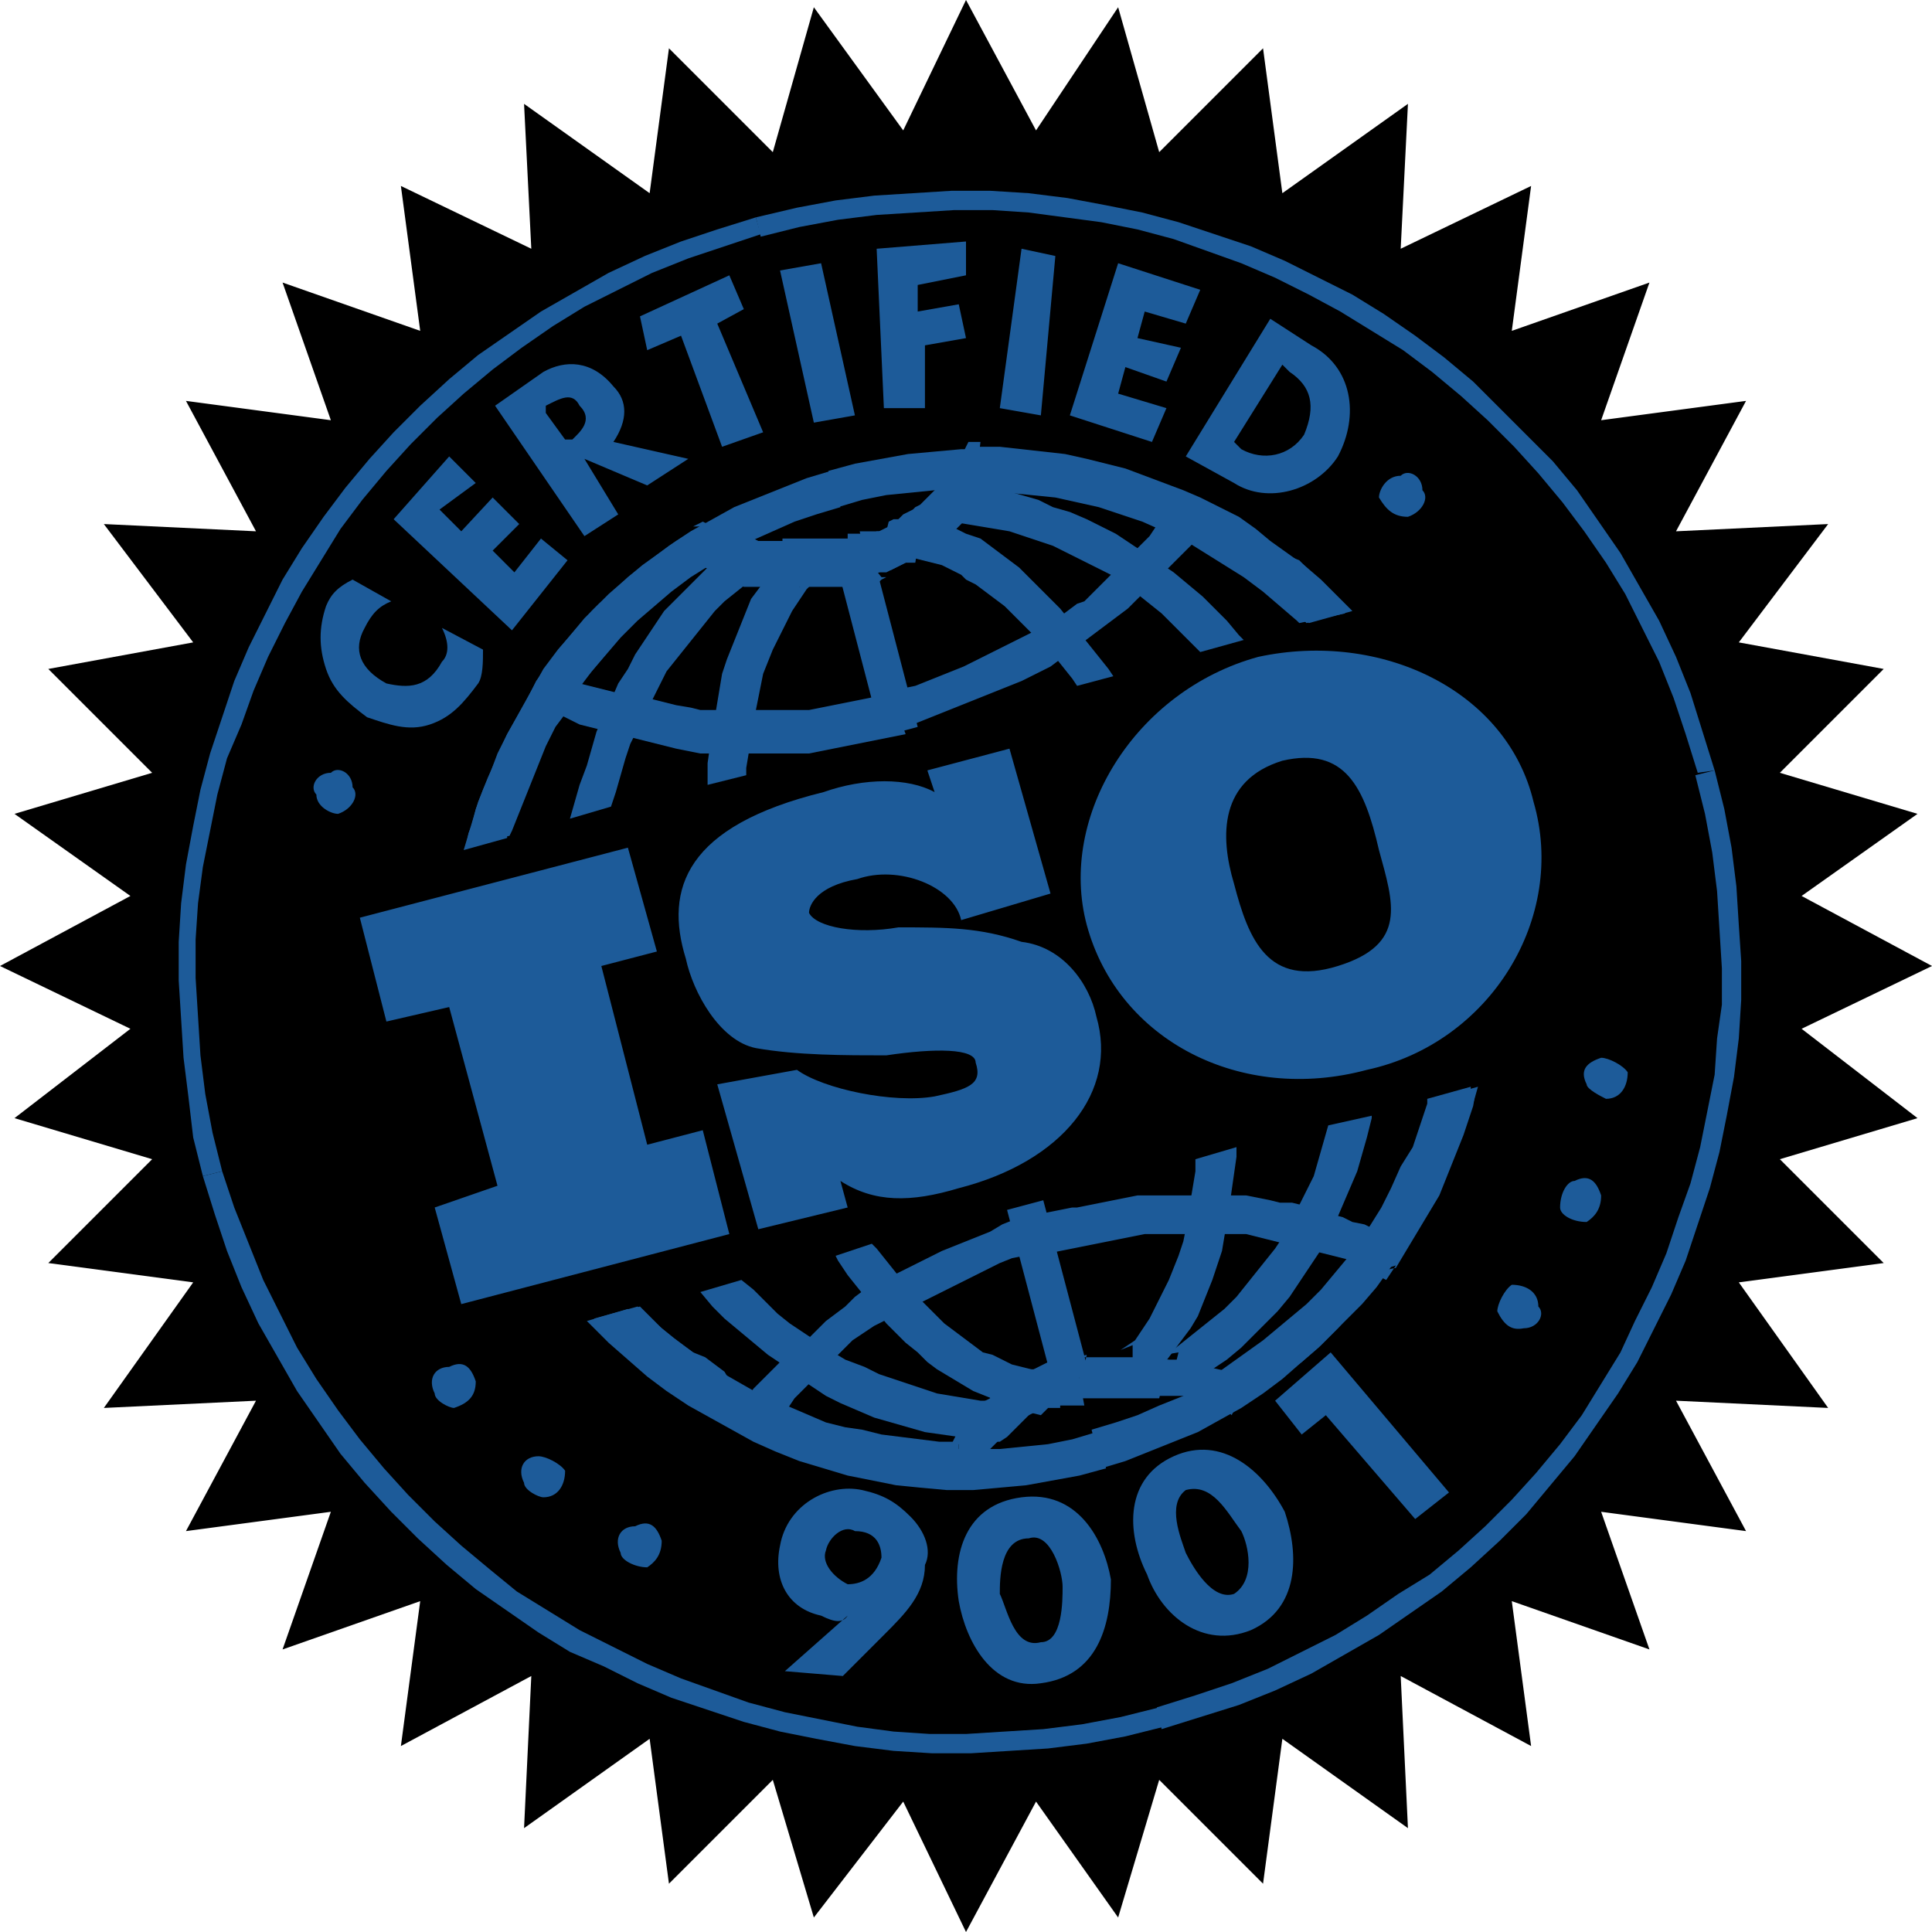
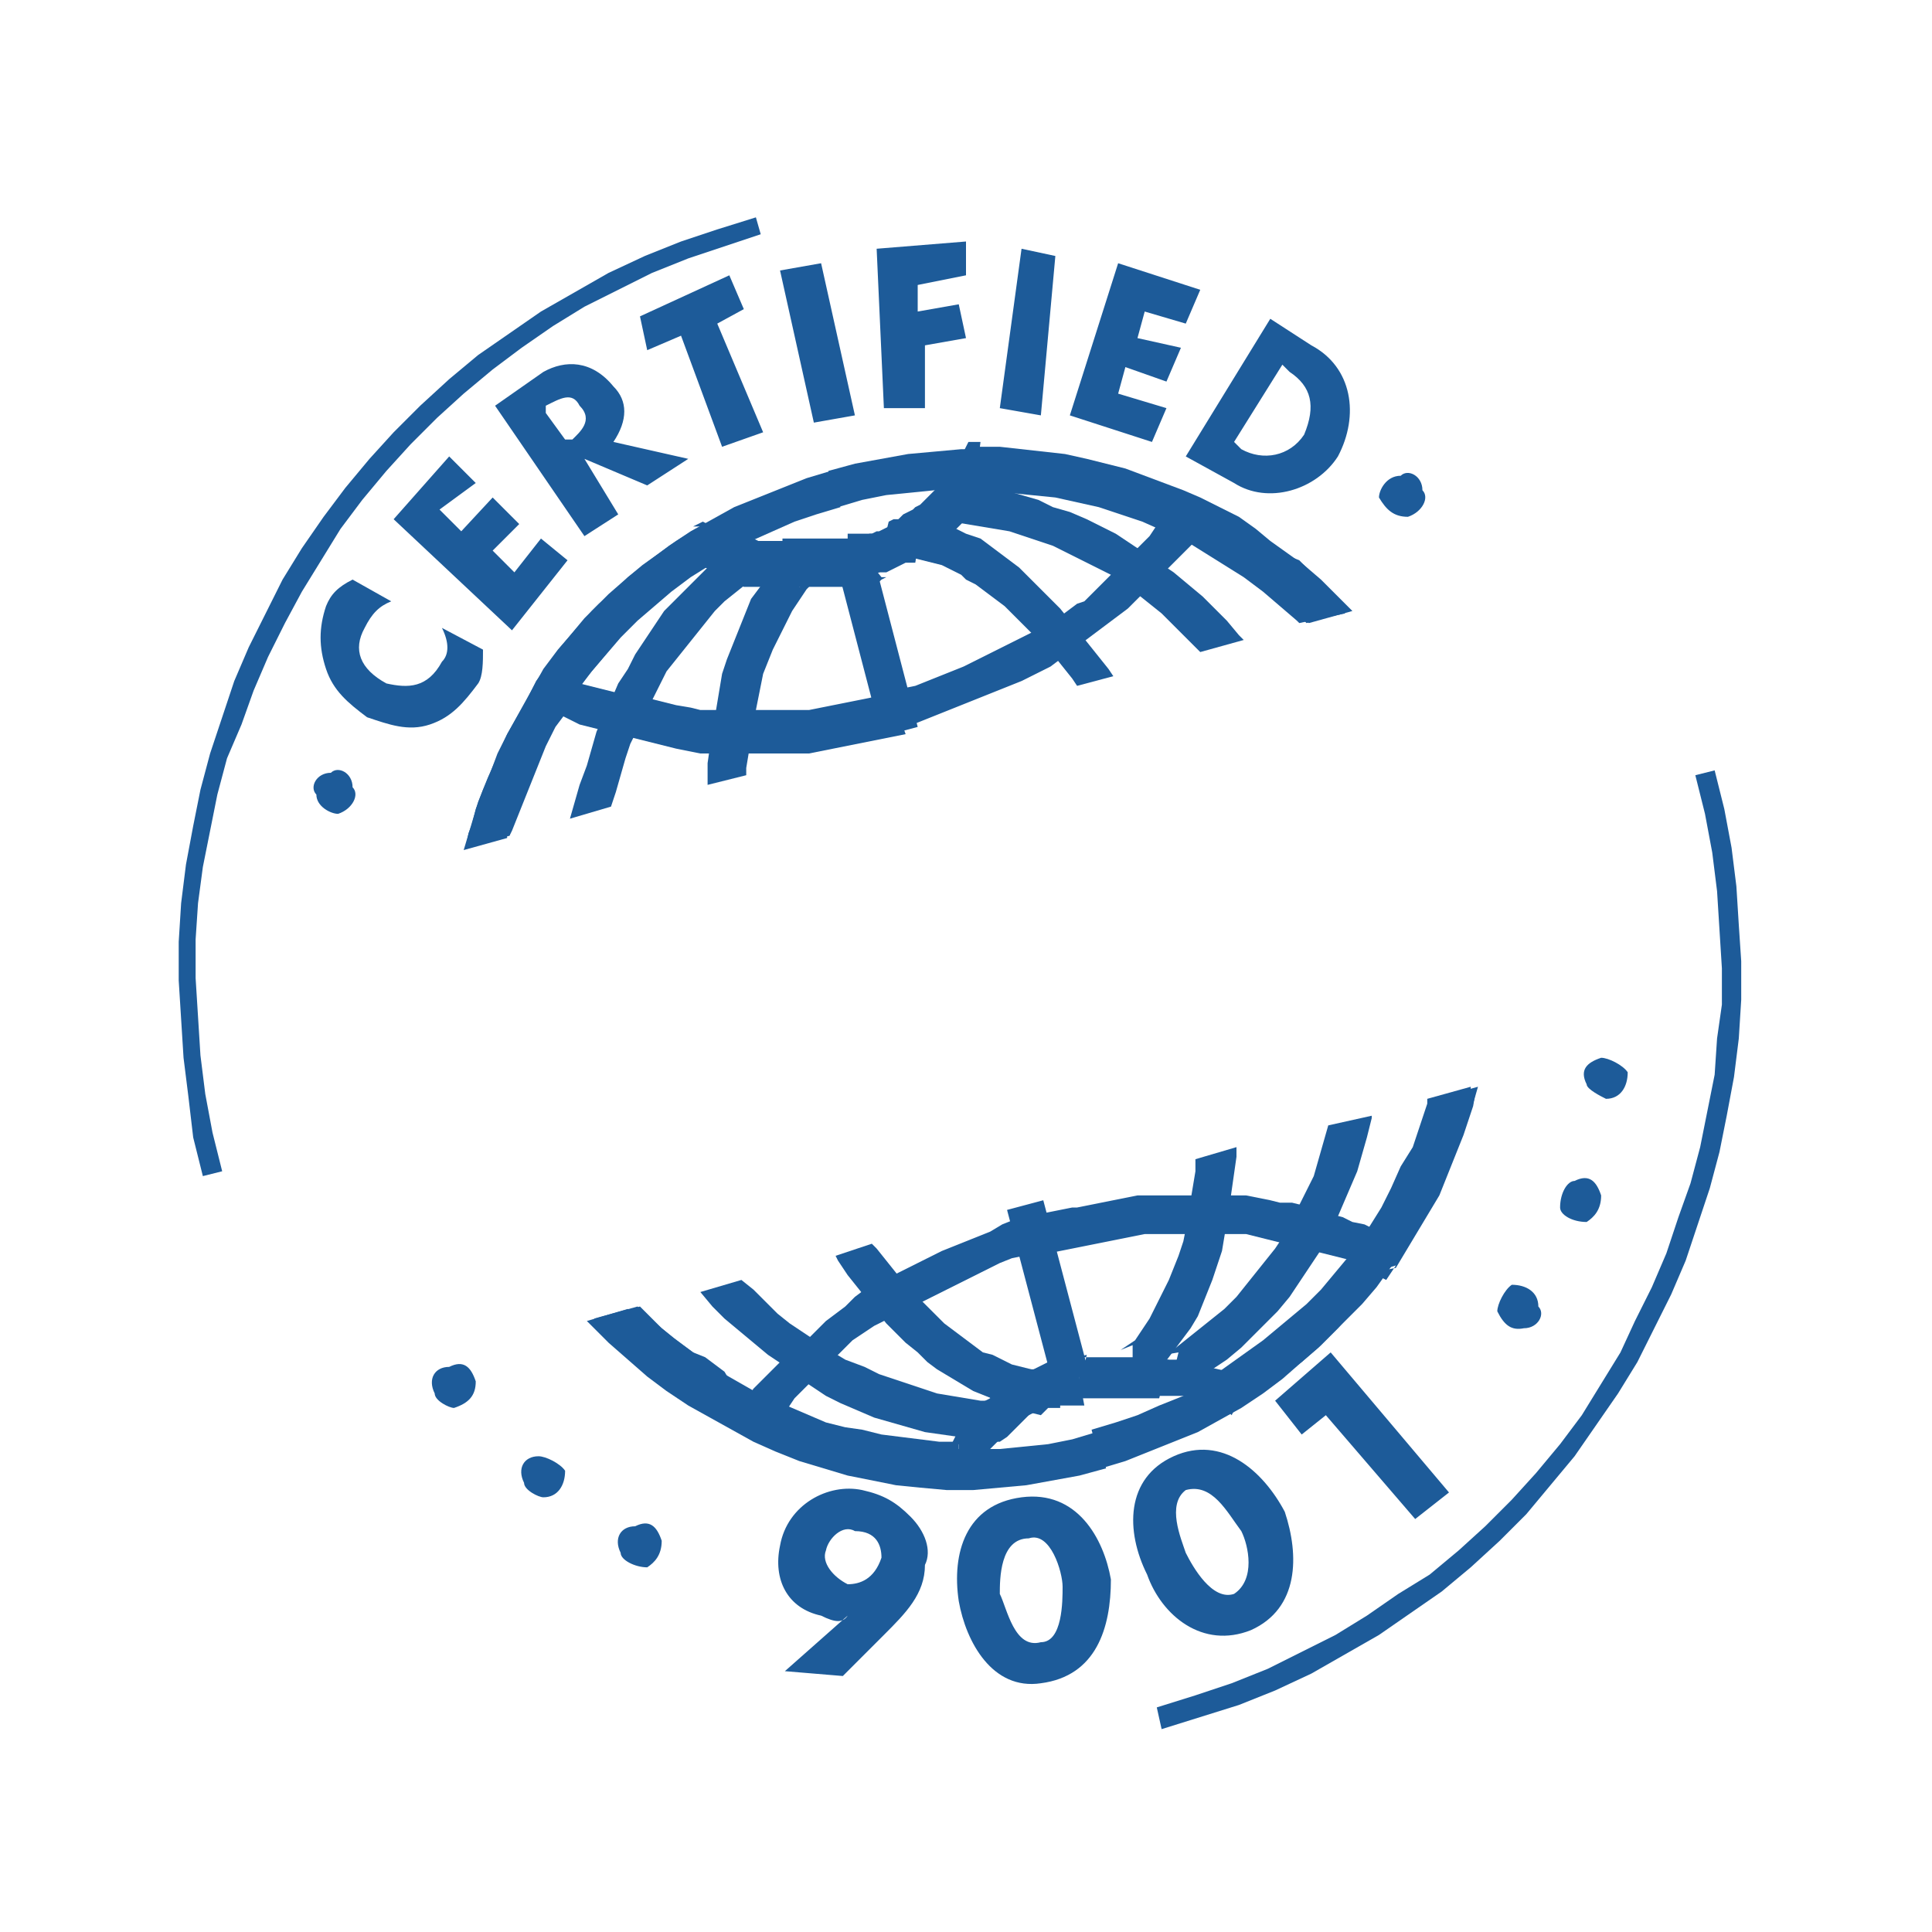
<svg xmlns="http://www.w3.org/2000/svg" xmlns:xlink="http://www.w3.org/1999/xlink" version="1.1" id="图层_1" x="0px" y="0px" width="80px" height="80px" viewBox="0 0 80 80" style="enable-background:new 0 0 80 80;" xml:space="preserve">
  <style type="text/css"> .st0{clip-path:url(#SVGID_00000180335126371341463000000012076096038216005002_);} .st1{clip-path:url(#SVGID_00000160155258328649698980000004722734715122648207_);} .st2{fill-rule:evenodd;clip-rule:evenodd;fill:#1D5B99;} </style>
  <g>
    <defs>
      <polyline id="SVGID_1_" points="0,0 0,80 80,80 80,0 0,0 " />
    </defs>
    <clipPath id="SVGID_00000042733671623674478730000016377950624318774203_">
      <use xlink:href="#SVGID_1_" style="overflow:visible;" />
    </clipPath>
  </g>
  <g>
    <defs>
      <polyline id="SVGID_00000008141356622759292900000005170809136818888074_" points="0,0 0,80 80,80 80,0 0,0 " />
    </defs>
    <defs>
-       <polygon id="SVGID_00000173162702478589842640000013703056177405978281_" points="75.7,58.3 69.4,58 72.3,63.4 66.3,62.6 68.3,68.3 62.6,66.3 63.4,72.3 58,69.4 58.3,75.7 53.1,72 52.3,78 48,73.7 46.3,79.4 42.9,74.6 40,80 37.4,74.6 33.7,79.4 32,73.7 27.7,78 26.9,72 21.7,75.7 22,69.4 16.6,72.3 17.4,66.3 11.7,68.3 13.7,62.6 7.7,63.4 10.6,58 4.3,58.3 8,53.1 2,52.3 6.3,48 0.6,46.3 5.4,42.6 0,40 5.4,37.1 0.6,33.7 6.3,32 2,27.7 8,26.6 4.3,21.7 10.6,22 7.7,16.6 13.7,17.4 11.7,11.7 17.4,13.7 16.6,7.7 22,10.3 21.7,4.3 26.9,8 27.7,2 32,6.3 33.7,0.3 37.4,5.4 40,0 42.9,5.4 46.3,0.3 48,6.3 52.3,2 53.1,8 58.3,4.3 58,10.3 63.4,7.7 62.6,13.7 68.3,11.7 66.3,17.4 72.3,16.6 69.4,22 75.7,21.7 72,26.6 78,27.7 73.7,32 79.4,33.7 74.6,37.1 80,40 74.6,42.6 79.4,46.3 73.7,48 78,52.3 72,53.1 " />
-     </defs>
+       </defs>
    <clipPath id="SVGID_00000101104832278411745740000009887719815964700560_">
      <use xlink:href="#SVGID_00000008141356622759292900000005170809136818888074_" style="overflow:visible;" />
    </clipPath>
    <clipPath id="SVGID_00000075846611983767352070000015010078816127181497_" style="clip-path:url(#SVGID_00000101104832278411745740000009887719815964700560_);">
      <use xlink:href="#SVGID_00000173162702478589842640000013703056177405978281_" style="overflow:visible;" />
    </clipPath>
    <g style="clip-path:url(#SVGID_00000075846611983767352070000015010078816127181497_);">
      <image style="overflow:visible;enable-background:new ;" width="21" height="21" transform="matrix(3.81 0 0 3.81 -3.019791e-05 -8.854952e-04)"> </image>
    </g>
  </g>
  <path class="st2" d="M31.3,9L31.3,9l-1.6,0.5L28.2,10l-1.5,0.6l-1.5,0.7l-1.4,0.8l-1.4,0.8l-1.3,0.9l-1.3,0.9l-1.2,1l-1.2,1.1 l-1.1,1.1L15.3,19l-1,1.2l-0.9,1.2l-0.9,1.3l-0.8,1.3L11,25.4l-0.7,1.4l-0.6,1.4l-0.5,1.5l-0.5,1.5l-0.4,1.5l-0.3,1.5l-0.3,1.6 l-0.2,1.6L7.4,39l0,1.6l0.1,1.6l0.1,1.6l0.2,1.6L8,47.1l0.4,1.6l0.8-0.2l-0.4-1.6l-0.3-1.6l-0.2-1.6l-0.1-1.6l-0.1-1.6l0-1.6 l0.1-1.5l0.2-1.5l0.3-1.5l0.3-1.5l0.4-1.5L10,30l0.5-1.4l0.6-1.4l0.7-1.4l0.7-1.3l0.8-1.3l0.8-1.3l0.9-1.2l1-1.2l1-1.1l1.1-1.1 l1.1-1l1.2-1l1.2-0.9l1.3-0.9l1.3-0.8l1.4-0.7l1.4-0.7l1.5-0.6l1.5-0.5l1.5-0.5h0L31.3,9L31.3,9z" />
-   <path class="st2" d="M71,31.9L71,31.9l-0.5-1.6L70,28.7l-0.6-1.5l-0.7-1.5l-0.8-1.4l-0.8-1.4l-0.9-1.3l-0.9-1.3l-1-1.2L63.2,18 l-1.1-1.1L61,15.8l-1.2-1l-1.2-0.9L57.3,13l-1.3-0.8l-1.4-0.7l-1.4-0.7l-1.4-0.6l-1.5-0.5l-1.5-0.5l-1.5-0.4l-1.5-0.3l-1.6-0.3 L42.6,8L41,7.9l-1.6,0L37.8,8l-1.6,0.1l-1.6,0.2l-1.6,0.3L31.3,9l0.2,0.8l1.6-0.4l1.6-0.3l1.6-0.2l1.6-0.1l1.6-0.1l1.6,0l1.5,0.1 L44.1,9l1.5,0.2l1.5,0.3l1.5,0.4l1.4,0.5l1.4,0.5l1.4,0.6l1.4,0.7l1.3,0.7l1.3,0.8l1.3,0.8l1.2,0.9l1.2,1l1.1,1l1.1,1.1l1,1.1l1,1.2 l0.9,1.2l0.9,1.3l0.8,1.3l0.7,1.4l0.7,1.4l0.6,1.5l0.5,1.5l0.5,1.6v0L71,31.9L71,31.9z" />
  <path class="st2" d="M48.1,71.6L48.1,71.6l1.6-0.5l1.6-0.5l1.5-0.6l1.5-0.7l1.4-0.8l1.4-0.8l1.3-0.9l1.3-0.9l1.2-1l1.2-1.1l1.1-1.1 l1-1.2l1-1.2l0.9-1.3l0.9-1.3l0.8-1.3l0.7-1.4l0.7-1.4l0.6-1.4l0.5-1.5l0.5-1.5l0.4-1.5l0.3-1.5l0.3-1.6l0.2-1.6l0.1-1.6l0-1.6 L72,38.3l-0.1-1.6l-0.2-1.6l-0.3-1.6L71,31.9l-0.8,0.2l0.4,1.6l0.3,1.6l0.2,1.6l0.1,1.6l0.1,1.6l0,1.5L71.1,43L71,44.5L70.7,46 l-0.3,1.5L70,49l-0.5,1.4L69,51.9l-0.6,1.4l-0.7,1.4L67.1,56l-0.8,1.3l-0.8,1.3l-0.9,1.2l-1,1.2l-1,1.1l-1.1,1.1l-1.1,1l-1.2,1 L57.9,66l-1.3,0.9l-1.3,0.8l-1.4,0.7l-1.4,0.7L51,69.7l-1.5,0.5l-1.6,0.5h0L48.1,71.6z" />
-   <path class="st2" d="M8.4,48.7L8.4,48.7l0.5,1.6l0.5,1.5l0.6,1.5l0.7,1.5l0.8,1.4l0.8,1.4l0.9,1.3l0.9,1.3l1,1.2l1.1,1.2l1.1,1.1 l1.2,1.1l1.2,1l1.3,0.9l1.3,0.9l1.3,0.8L25,69l1.4,0.7l1.4,0.6l1.5,0.5l1.5,0.5l1.5,0.4l1.5,0.3l1.6,0.3l1.6,0.2l1.6,0.1l1.6,0 l1.6-0.1l1.6-0.1l1.6-0.2l1.6-0.3l1.6-0.4l-0.2-0.8l-1.6,0.4l-1.6,0.3l-1.6,0.2l-1.6,0.1l-1.6,0.1l-1.5,0L37,71.7l-1.5-0.2L34,71.2 l-1.5-0.3L31,70.5L29.6,70l-1.4-0.5l-1.4-0.6l-1.4-0.7L24,67.5l-1.3-0.8l-1.3-0.8L20.3,65l-1.2-1L18,63l-1.1-1.1l-1-1.1l-1-1.2 l-0.9-1.2l-0.9-1.3l-0.8-1.3l-0.7-1.4L10.9,53l-0.6-1.5L9.7,50l-0.5-1.5v0L8.4,48.7L8.4,48.7z M29.7,44.9l1.7,6l3.7-0.9l-0.3-1.1 c1.4,0.9,2.9,0.9,4.9,0.3c4.3-1.1,6.6-4,5.7-7.1c-0.3-1.4-1.4-2.9-3.1-3.1c-1.7-0.6-3.1-0.6-5.1-0.6c-1.7,0.3-3.4,0-3.7-0.6 c0-0.3,0.3-1.1,2-1.4c1.7-0.6,4,0.3,4.3,1.7l3.7-1.1l-1.7-6l-3.4,0.9l0.3,0.9c-1.1-0.6-2.9-0.6-4.6,0c-5.7,1.4-6.6,4-5.7,6.9 c0.3,1.4,1.4,3.4,2.9,3.7c1.7,0.3,3.7,0.3,5.4,0.3c2-0.3,3.7-0.3,3.7,0.3c0.3,0.9-0.3,1.1-1.7,1.4c-1.7,0.3-4.6-0.3-5.7-1.1 L29.7,44.9L29.7,44.9z M55.4,40c-2.9,0.9-3.7-1.1-4.3-3.4c-0.6-2-0.6-4.3,2-5.1c2.6-0.6,3.4,1.1,4,3.7C57.7,37.4,58.3,39.1,55.4,40 L55.4,40z M56.6,44.3c5.1-1.1,8.3-6.3,6.9-11.1c-1.1-4.6-6.3-7.1-11.4-6c-5.1,1.4-8.3,6.6-7.1,11.1C46.3,43.1,51.4,45.7,56.6,44.3z M24.9,40l2.3-0.6L26,35.1L14.9,38l1.1,4.3l2.6-0.6l2,7.4L18,50l1.1,4l11.1-2.9l-1.1-4.3l-2.3,0.6L24.9,40L24.9,40z" />
  <path class="st2" d="M25.7,64.3c-0.3-0.6,0-1.1,0.6-1.1c0.6-0.3,0.9,0,1.1,0.6c0,0.6-0.3,0.9-0.6,1.1C26.3,64.9,25.7,64.6,25.7,64.3 L25.7,64.3z M62,54.3c0-0.3,0.3-0.9,0.6-1.1c0.6,0,1.1,0.3,1.1,0.9c0.3,0.3,0,0.9-0.6,0.9C62.6,55.1,62.3,54.9,62,54.3z M13.1,32.9 c-0.3-0.3,0-0.9,0.6-0.9c0.3-0.3,0.9,0,0.9,0.6c0.3,0.3,0,0.9-0.6,1.1C13.7,33.7,13.1,33.4,13.1,32.9z M57.1,20.6 c0-0.3,0.3-0.9,0.9-0.9c0.3-0.3,0.9,0,0.9,0.6c0.3,0.3,0,0.9-0.6,1.1C57.7,21.4,57.4,21.1,57.1,20.6z M21.7,61.4 c-0.3-0.6,0-1.1,0.6-1.1c0.3,0,0.9,0.3,1.1,0.6c0,0.6-0.3,1.1-0.9,1.1C22.3,62,21.7,61.7,21.7,61.4L21.7,61.4z M64.6,50 c0-0.6,0.3-1.1,0.6-1.1c0.6-0.3,0.9,0,1.1,0.6c0,0.6-0.3,0.9-0.6,1.1C65.1,50.6,64.6,50.3,64.6,50z M18,57.7c-0.3-0.6,0-1.1,0.6-1.1 c0.6-0.3,0.9,0,1.1,0.6c0,0.6-0.3,0.9-0.9,1.1C18.6,58.3,18,58,18,57.7L18,57.7z M65.7,44.9c-0.3-0.6,0-0.9,0.6-1.1 c0.3,0,0.9,0.3,1.1,0.6c0,0.6-0.3,1.1-0.9,1.1C66.3,45.4,65.7,45.1,65.7,44.9L65.7,44.9z M14.6,24c-0.6,0.3-0.9,0.6-1.1,1.1 c-0.3,0.9-0.3,1.7,0,2.6c0.3,0.9,0.9,1.4,1.7,2c0.9,0.3,1.7,0.6,2.6,0.3c0.9-0.3,1.4-0.9,2-1.7C20,28,20,27.4,20,26.9L18.3,26 c0.3,0.6,0.3,1.1,0,1.4c-0.6,1.1-1.4,1.1-2.3,0.9c-1.1-0.6-1.4-1.4-0.9-2.3c0.3-0.6,0.6-0.9,1.1-1.1L14.6,24L14.6,24z M19.7,20 l-1.1-1.1l-2.3,2.6l4.9,4.6l2.3-2.9l-1.1-0.9l-1.1,1.4l-0.9-0.9l1.1-1.1l-1.1-1.1L19.1,22l-0.9-0.9L19.7,20L19.7,20z M25.4,18.3 c0.6-0.9,0.6-1.7,0-2.3c-0.9-1.1-2-1.1-2.9-0.6l-2,1.4l3.7,5.4l1.4-0.9l-1.4-2.3l2.6,1.1l1.7-1.1L25.4,18.3L25.4,18.3z M22.6,17.1 v-0.3c0.6-0.3,1.1-0.6,1.4,0c0.6,0.6,0,1.1-0.3,1.4h-0.3L22.6,17.1z M29.7,13.4l1.1-0.6l-0.6-1.4l-3.7,1.7l0.3,1.4l1.4-0.6l1.7,4.6 l1.7-0.6L29.7,13.4L29.7,13.4z M34,10.9l-1.7,0.3l1.4,6.3l1.7-0.3L34,10.9L34,10.9z M40,11.4V10l-3.7,0.3l0.3,6.6h1.7v-2.6L40,14 l-0.3-1.4L38,12.9v-1.1L40,11.4L40,11.4z M43.7,10.6l-1.4-0.3l-0.9,6.6l1.7,0.3L43.7,10.6z M49.1,13.4l0.6-1.4l-3.4-1.1l-2,6.3 l3.4,1.1l0.6-1.4l-2-0.6l0.3-1.1l1.7,0.6l0.6-1.4L47.1,14l0.3-1.1L49.1,13.4L49.1,13.4z M49.1,18.9l2,1.1c1.4,0.9,3.4,0.3,4.3-1.1 c0.9-1.7,0.6-3.7-1.1-4.6l-1.7-1.1L49.1,18.9z M53.1,15.1l0.3,0.3c0.9,0.6,1.1,1.4,0.6,2.6c-0.6,0.9-1.7,1.1-2.6,0.6l-0.3-0.3 L53.1,15.1L53.1,15.1z M34.9,69.4l1.7-1.7c0.9-0.9,1.7-1.7,1.7-2.9c0.3-0.6,0-1.4-0.6-2c-0.6-0.6-1.1-0.9-2-1.1 c-1.4-0.3-3.1,0.6-3.4,2.3c-0.3,1.4,0.3,2.6,1.7,2.9c0.6,0.3,0.9,0.3,1.1,0l-2.6,2.3L34.9,69.4L34.9,69.4z M35.4,63.4 c0.9,0,1.1,0.6,1.1,1.1c-0.3,0.9-0.9,1.1-1.4,1.1c-0.6-0.3-1.1-0.9-0.9-1.4C34.3,63.7,34.9,63.1,35.4,63.4L35.4,63.4z M42.3,62 c-2.3,0.3-2.9,2.3-2.6,4.3c0.3,1.7,1.4,3.7,3.4,3.4c2.3-0.3,2.9-2.3,2.9-4.3C45.7,63.7,44.6,61.7,42.3,62L42.3,62z M42.6,63.7 c0.9-0.3,1.4,1.4,1.4,2s0,2.3-0.9,2.3c-1.1,0.3-1.4-1.4-1.7-2C41.4,65.4,41.4,63.7,42.6,63.7z M48.6,60.3c-2,0.9-2,3.1-1.1,4.9 c0.6,1.7,2.3,3.1,4.3,2.3c2-0.9,2-3.1,1.4-4.9C52.3,60.9,50.6,59.4,48.6,60.3L48.6,60.3z M49.1,61.7c1.1-0.3,1.7,0.9,2.3,1.7 c0.3,0.6,0.6,2-0.3,2.6c-0.9,0.3-1.7-1.1-2-1.7C48.9,63.7,48.3,62.3,49.1,61.7z M54.9,58.6l3.7,4.3l1.4-1.1L55.1,56l-2.3,2l1.1,1.4 L54.9,58.6L54.9,58.6z M29.5,21.8l-0.7,0.1L28,22.4l-0.7,0.5l-0.7,0.5L26,23.9l-0.6,0.6L24.8,25l-0.6,0.6l-0.5,0.6l-0.5,0.6 l-0.5,0.7l-0.5,0.7L21.8,29l-0.4,0.7L21,30.4l-0.4,0.8L20.3,32L20,32.7l-0.3,0.8l-0.2,0.8l-0.2,0.8l1.8-0.5l0.2-0.7l0.2-0.7l0.3-0.7 l0.3-0.7l0.3-0.7l0.4-0.7l0.4-0.7l0.4-0.7l0.4-0.6l0.5-0.6l0.5-0.6l0.5-0.6l0.5-0.6l0.5-0.5l0.6-0.5l0.6-0.5l0.6-0.5l0.6-0.4 l0.7-0.4l-0.7,0.1L29.5,21.8l-0.4-0.2l-0.4,0.2L29.5,21.8L29.5,21.8z" />
  <path class="st2" d="M35.2,22.4l-0.2,0l-0.2,0l-0.2,0l-0.2,0l-0.2,0l-0.2,0l-0.2,0l-0.2,0l-0.2,0l-0.2,0l-0.2,0l-0.2,0l-0.2,0 l-0.2,0l-0.2,0l-0.2,0l-0.2,0l-0.2,0l-0.2,0l-0.2,0l-0.2,0l-0.2,0l-0.2,0l-0.2,0l-0.2,0l-0.2-0.1l-0.2-0.1l-0.2-0.1L30,22L29.8,22 l-0.2-0.1l-0.2-0.1l-0.6,1.5l0.2,0.1l0.2,0.1l0.2,0.1l0.2,0.1l0.2,0.1l0.2,0.1l0.2,0.1l0.2,0.1l0.2,0.1l0.2,0.1l0.2,0l0.2,0l0.2,0 l0.2,0l0.2,0l0.2,0l0.2,0l0.2,0l0.2,0l0.2,0l0.2,0l0.2,0l0.2,0l0.2,0l0.2,0l0.2,0l0.2,0l0.2,0l0.2,0l0.2,0l0.2,0l0.2-0.1L35.2,22.4 L35.2,22.4z" />
  <path class="st2" d="M40.6,18.3l-0.7,0.4l-0.1,0.2l-0.1,0.2l-0.1,0.2l-0.1,0.2l-0.1,0.2l-0.1,0.2l-0.1,0.1L39,20l-0.1,0.1l-0.1,0.1 l-0.1,0.1l-0.1,0.1l-0.1,0.1l-0.1,0.1l-0.1,0.1l-0.1,0.1l-0.1,0.1l-0.2,0.1l-0.1,0.1l-0.2,0.1l-0.2,0.1L37,21.7l-0.2,0.1l-0.2,0.1 l-0.2,0.1L36.3,22l-0.2,0.1L36,22.1l-0.2,0.1l-0.2,0.1l-0.2,0.1l-0.2,0.1l0.4,1.6l0.2-0.1l0.2-0.1l0.2-0.1l0.2-0.1l0.2-0.1l0.2-0.1 l0.2-0.1l0.2-0.1l0.2-0.1l0.2-0.1l0.2-0.1l0.2-0.1l0.2-0.1l0.2-0.1l0.2-0.1l0.2-0.1l0.2-0.1l0.2-0.1l0.2-0.2l0.2-0.2l0.2-0.2 l0.2-0.2l0.2-0.2l0.1-0.2l0.1-0.2l0.1-0.2l0.1-0.2l0.1-0.2l0.1-0.2l0.1-0.2l0.1-0.2l0.1-0.2l-0.7,0.4L40.6,18.3l-0.5,0l-0.2,0.4 L40.6,18.3L40.6,18.3z" />
  <path class="st2" d="M56,25.3L56,25.3l-0.7-0.7L54.7,24L54,23.4l-0.7-0.5l-0.7-0.5L52,21.9l-0.7-0.5L50.5,21l-0.8-0.4L49,20.3 l-0.8-0.3l-0.8-0.3l-0.8-0.3l-0.8-0.2l-0.8-0.2l-0.9-0.2l-0.9-0.1l-0.9-0.1l-0.9-0.1l-0.9,0l0,1.6l0.8,0l0.8,0.1l0.8,0.1l0.8,0.1 l0.8,0.2l0.8,0.2l0.8,0.2l0.8,0.3l0.7,0.3l0.7,0.3l0.7,0.3l0.7,0.4l0.7,0.4l0.7,0.4l0.7,0.4l0.6,0.5l0.6,0.5l0.6,0.5l0.6,0.5l0,0 L56,25.3L56,25.3z M50.2,58.4l0.8,0l0.8-0.5l0.7-0.5l0.7-0.5l0.7-0.5l0.7-0.6l0.6-0.6l0.6-0.6l0.6-0.6l0.6-0.7l0.5-0.7l0.5-0.7 l0.5-0.7l0.4-0.7l0.4-0.8l0.4-0.8l0.4-0.8l0.3-0.8l0.3-0.8l0.3-0.8l0.2-0.7l-1.8,0.5l-0.2,0.6l-0.3,0.8l-0.3,0.7l-0.3,0.7L57.9,49 l-0.4,0.7l-0.4,0.7L56.7,51l-0.5,0.6l-0.5,0.6l-0.5,0.6l-0.5,0.6l-0.6,0.6l-0.6,0.5l-0.6,0.5l-0.6,0.5l-0.7,0.5l-0.7,0.5L50.2,57 l0.8,0L50.2,58.4l0.4,0.2l0.4-0.2L50.2,58.4L50.2,58.4z" />
  <path class="st2" d="M44.8,57.9L44.8,57.9l0.2-0.1l0.2,0l0.2,0l0.2,0l0.2,0l0.2,0l0.2,0l0.2,0l0.2,0l0.2,0l0.2,0l0.2,0l0.2,0l0.2,0 l0.2,0l0.2,0l0.2,0l0.2,0l0.2,0l0.2,0l0.2,0l0.2,0l0.2,0l0.2,0l0.2,0.1l0.2,0.1l0.2,0.1l0.2,0.1l0.2,0.1l0.1,0.1l0.2,0.1l0.1,0.1 l0.7-1.4l-0.2-0.1l-0.2-0.1l-0.2-0.1l-0.2-0.1L50,56.6l-0.2-0.1l-0.2-0.1l-0.2-0.1l-0.2-0.1L49,56.3l-0.2,0l-0.2,0l-0.2,0l-0.2,0 l-0.2,0l-0.2,0l-0.2,0l-0.2,0l-0.2,0l-0.2,0l-0.2,0l-0.2,0l-0.2,0l-0.2,0l-0.2,0l-0.2,0l-0.2,0l-0.2,0l-0.2,0l-0.2,0l-0.2,0.1 l-0.2,0.1l0,0L44.8,57.9L44.8,57.9z" />
  <path class="st2" d="M39.7,61.4l0.7-0.4l0.1-0.1l0.1-0.1l0.1-0.1l0.1-0.1l0.1-0.1l0.1-0.1L41,60l0.1-0.1l0.1-0.1l0.1-0.1l0.1-0.1 l0.1-0.1l0.1-0.1l0.1-0.1l0.1-0.1l0.1-0.1l0.1-0.1l0.1-0.1l0.1-0.1l0.2-0.1l0.2-0.1l0.2-0.1l0.2-0.1l0.2-0.1l0.2-0.1l0.2-0.1 l0.2-0.1l0.2-0.1l0.2-0.1l0.2-0.1l0.2-0.1l0.2-0.1l-0.4-1.6l-0.2,0.1l-0.2,0.1l-0.2,0.1l-0.2,0.1l-0.2,0.1l-0.2,0.1l-0.2,0.1 l-0.2,0.1L42.4,57l-0.2,0.1l-0.2,0.1l-0.2,0.1l-0.2,0.1l-0.2,0.1l-0.2,0.1l-0.2,0.1L41,57.9L40.8,58l-0.2,0.1l-0.2,0.1l-0.2,0.1 l-0.1,0.1l-0.1,0.1l-0.1,0.2L39.8,59l-0.1,0.2l-0.1,0.2l-0.1,0.2l-0.1,0.2l-0.1,0.2L39.1,60L39,60.2l0.7-0.4L39.7,61.4l0.5,0 l0.2-0.5L39.7,61.4L39.7,61.4z" />
  <path class="st2" d="M24.6,54.6l0.5,0.5l0.6,0.6l0.6,0.6l0.7,0.5l0.7,0.5l0.7,0.5l0.7,0.5l0.7,0.4l0.8,0.4l0.8,0.4l0.8,0.3l0.8,0.3 l0.8,0.3l0.8,0.2l0.8,0.2l0.8,0.2l0.8,0.1l0.9,0.1l0.9,0.1l0.9,0l0-1.6l-0.8,0l-0.8-0.1l-0.8-0.1l-0.8-0.1l-0.8-0.2L35,59.1 l-0.8-0.2l-0.7-0.3l-0.7-0.3L32.1,58l-0.7-0.3l-0.7-0.4L30,56.9l-0.7-0.4L28.7,56L28,55.5L27.4,55l-0.6-0.5l-0.4-0.4L24.6,54.6 L24.6,54.6z M23.5,27.8l-1,0.3l-0.3,0.5L21.9,29l-0.3,0.5L21.3,30l-0.3,0.5l-0.2,0.5l-0.2,0.5l-0.2,0.5l-0.2,0.5L20,33l-0.2,0.5 L19.6,34l-0.2,0.5l-0.1,0.5l0,0.1l1.8-0.5l0.1-0.2l0.2-0.5l0.2-0.5l0.2-0.5l0.2-0.5l0.2-0.5l0.2-0.5l0.2-0.5l0.2-0.4l0.2-0.4 l0.3-0.4l0.3-0.4l0.3-0.4l-1,0.3L23.5,27.8l-0.6-0.3l-0.4,0.6L23.5,27.8L23.5,27.8z" />
  <path class="st2" d="M36.9,28.7L36.9,28.7l-0.5,0.1L36,28.9L35.5,29l-0.5,0.1l-0.5,0.1l-0.5,0.1l-0.5,0.1l-0.5,0l-0.5,0l-0.5,0 l-0.5,0l-0.4,0H31l-0.4,0l-0.4,0l-0.4,0l-0.4,0l-0.4,0l-0.4-0.1L28,29.2l-0.4-0.1L27.2,29l-0.4-0.1l-0.4-0.1L26,28.8l-0.4-0.1 l-0.4-0.1l-0.4-0.1l-0.4-0.1l-0.4-0.1L23.8,28l-0.3-0.1l-0.7,1.5l0.4,0.2l0.4,0.2l0.4,0.2l0.4,0.1l0.4,0.1l0.4,0.1l0.4,0.1l0.4,0.1 l0.4,0.1l0.4,0.1l0.4,0.1l0.4,0.1l0.4,0.1l0.5,0.1l0.5,0.1l0.5,0l0.5,0l0.5,0l0.5,0h0.5l0.5,0l0.5,0l0.5,0l0.5,0l0.5-0.1l0.5-0.1 l0.5-0.1l0.5-0.1l0.5-0.1l0.5-0.1l0.5-0.1l0.5-0.1l0,0L36.9,28.7L36.9,28.7z" />
  <path class="st2" d="M49.5,20.7l-1,0.3l-0.2,0.3L48,21.6l-0.2,0.3l-0.2,0.3l-0.3,0.3l-0.3,0.3l-0.3,0.3l-0.3,0.3l-0.3,0.3l-0.3,0.3 l-0.3,0.3l-0.3,0.3l-0.3,0.3L44.6,25l-0.4,0.3l-0.4,0.3l-0.4,0.2L43.1,26l-0.4,0.2l-0.4,0.2l-0.4,0.2l-0.4,0.2l-0.4,0.2l-0.4,0.2 l-0.4,0.2l-0.4,0.2l-0.5,0.2l-0.5,0.2l-0.5,0.2l-0.5,0.2l-0.5,0.1l-0.5,0.1l0.4,1.5l0.5-0.1l0.5-0.2l0.5-0.2l0.5-0.2l0.5-0.2 l0.5-0.2l0.5-0.2l0.5-0.2l0.5-0.2l0.5-0.2l0.4-0.2l0.4-0.2l0.4-0.2l0.4-0.3l0.4-0.3l0.4-0.3l0.4-0.3l0.4-0.3l0.4-0.3l0.4-0.3 l0.4-0.3l0.3-0.3l0.3-0.3l0.3-0.3l0.3-0.3l0.3-0.3l0.3-0.3l0.3-0.3l0.3-0.3l0.3-0.3l0.2-0.3l0.2-0.3l-1,0.3L49.5,20.7l-0.6-0.3 L48.5,21L49.5,20.7L49.5,20.7z" />
  <path class="st2" d="M55.9,25.3L55.9,25.3l-0.5-0.5L55,24.4L54.6,24l-0.4-0.4l-0.4-0.4L53.3,23l-0.5-0.3l-0.5-0.3L51.9,22l-0.5-0.3 L51,21.4l-0.5-0.3L50,20.9l-0.5-0.2l-0.6,1.5l0.5,0.2l0.5,0.2l0.4,0.2l0.4,0.3l0.4,0.3l0.4,0.3l0.4,0.3l0.4,0.3l0.4,0.3l0.4,0.3 l0.4,0.3l0.4,0.4l0.2,0.2L55.9,25.3L55.9,25.3z M56.8,52.7l1-0.2l0.3-0.5l0.3-0.5l0.3-0.5l0.3-0.5l0.3-0.5l0.3-0.5l0.2-0.5l0.2-0.5 l0.2-0.5l0.2-0.5l0.2-0.5l0.2-0.6l0.2-0.6l0.1-0.6l0-0.1l-1.8,0.5l-0.1,0.3l-0.2,0.5l-0.2,0.5l-0.2,0.5l-0.2,0.5l-0.2,0.5l-0.2,0.5 l-0.2,0.5l-0.3,0.5l-0.3,0.5l-0.3,0.5l-0.3,0.4l-0.3,0.4l1-0.2L56.8,52.7l0.6,0.3l0.4-0.6L56.8,52.7L56.8,52.7z" />
  <path class="st2" d="M43.4,51.9l0.5-0.1l0.5-0.1l0.5-0.1l0.5-0.1l0.5-0.1l0.5-0.1l0.5-0.1l0.5-0.1l0.5,0l0.5,0l0.4,0l0.4,0l0.4,0 l0.4,0l0.4,0l0.4,0l0.4,0l0.4,0l0.4,0.1l0.4,0.1l0.4,0.1l0.4,0.1l0.4,0.1l0.4,0.1l0.4,0.1l0.4,0.1l0.4,0.1l0.4,0.1l0.4,0.1l0.3,0.1 l0.3,0.2l0.3,0.2l0.8-1.4l-0.4-0.2l-0.4-0.2l-0.4-0.2L56,50.6l-0.4-0.2l-0.4-0.1l-0.4-0.1L54.3,50l-0.4-0.1l-0.4-0.1L53,49.8 l-0.4-0.1l-0.5-0.1l-0.5-0.1l-0.5,0l-0.5,0l-0.5,0l-0.5,0l-0.5,0l-0.5,0l-0.5,0l-0.5,0l-0.5,0l-0.5,0.1l-0.5,0.1l-0.5,0.1l-0.5,0.1 l-0.5,0.1L44.4,50l-0.5,0.1l-0.5,0.1l-0.5,0.1L43.4,51.9L43.4,51.9z M31.1,59.3l1-0.2l0.2-0.3l0.2-0.3l0.2-0.3l0.2-0.3l0.3-0.3 l0.3-0.3l0.3-0.3l0.3-0.3l0.3-0.3l0.3-0.3l0.3-0.3l0.3-0.3l0.3-0.2l0.3-0.2l0.3-0.2l0.4-0.2l0.4-0.2l0.4-0.2l0.4-0.2l0.4-0.2 l0.4-0.2l0.4-0.2l0.4-0.2l0.4-0.2l0.4-0.2l0.4-0.2l0.4-0.2l0.4-0.2l0.5-0.2l0.5-0.1l0.5-0.1l0.5-0.1l-0.4-1.5l-0.5,0.1l-0.5,0.1 l-0.5,0.2L41,51l-0.5,0.2l-0.5,0.2l-0.5,0.2l-0.5,0.2l-0.4,0.2l-0.4,0.2l-0.4,0.2l-0.4,0.2L37,52.8l-0.4,0.2l-0.4,0.2l-0.4,0.2 l-0.4,0.3L35,54.1l-0.4,0.3l-0.4,0.3L34,54.9l-0.3,0.3l-0.3,0.3L33,55.7L32.7,56l-0.3,0.3l-0.3,0.3l-0.3,0.3l-0.3,0.3l-0.3,0.3 L31,57.8l-0.2,0.3l1-0.2L31.1,59.3l0.6,0.3l0.4-0.5L31.1,59.3L31.1,59.3z" />
  <path class="st2" d="M24.7,54.6L24.7,54.6l0.4,0.4l0.4,0.4l0.4,0.4l0.4,0.4l0.4,0.4l0.4,0.4l0.5,0.3l0.5,0.3l0.5,0.3l0.5,0.3 l0.5,0.3l0.5,0.3l0.5,0.3l0.5,0.3l0.7-1.4l-0.5-0.2l-0.5-0.2l-0.5-0.3L30,56.8l-0.4-0.3l-0.4-0.3L28.7,56l-0.4-0.3l-0.4-0.3L27.4,55 L27,54.6l-0.4-0.4l-0.1-0.1L24.7,54.6L24.7,54.6z M31.4,22.4l-0.8,0.1l-0.6,0.4l-0.5,0.4l-0.5,0.5l-0.5,0.5l-0.5,0.5l-0.5,0.5 l-0.4,0.6l-0.4,0.6l-0.4,0.6L26,27.7l-0.4,0.6L25.3,29L25,29.6l-0.3,0.7L24.5,31l-0.2,0.7L24,32.5l-0.2,0.7l-0.2,0.7l0,0l1.7-0.5 l0.2-0.6l0.2-0.7l0.2-0.7l0.2-0.6l0.3-0.6l0.3-0.6l0.3-0.6l0.3-0.6l0.3-0.6l0.4-0.5l0.4-0.5l0.4-0.5l0.4-0.5l0.4-0.5l0.4-0.4 l0.5-0.4l0.5-0.4l0.5-0.4l-0.8,0.1L31.4,22.4L31,22.2l-0.4,0.2L31.4,22.4L31.4,22.4z" />
  <path class="st2" d="M35.3,22.4l-0.2,0l-0.1,0l-0.1,0l-0.1,0l-0.1,0l-0.1,0l-0.1,0l-0.1,0l-0.1,0l-0.1,0l-0.1,0l-0.1,0l-0.1,0 l-0.1,0l-0.1,0l-0.1,0l-0.1,0l-0.1,0l-0.1,0l-0.1,0l-0.1,0l-0.1,0l-0.1,0l-0.1,0l-0.1,0l-0.1,0l-0.1,0l-0.1,0l-0.1,0l-0.1,0l-0.1,0 l-0.1,0l-0.1,0l-0.6,1.5l0.2,0.1l0.1,0.1l0.1,0.1l0.1,0l0.2,0l0.2,0l0.1,0l0.2,0l0.2,0l0.1,0l0.2,0l0.2,0l0.2,0l0.2,0l0.2,0l0.2,0 l0.2,0l0.2,0l0.2,0l0.2,0l0.2,0l0.2,0l0.1,0l0.2,0l0.2,0l0.1,0l0.2,0l0.2,0l0.1,0l0.1-0.1l0.1-0.1l0.2-0.1l-0.2,0L35.3,22.4 L35.3,22.4z" />
-   <path class="st2" d="M39.5,20.1l-0.6,0.2l-0.1,0.1l-0.1,0.1l-0.1,0.1l-0.1,0.1l-0.1,0.1l-0.1,0.1L38.1,21L38.1,21l-0.1,0.1l-0.1,0.1 l-0.1,0.1l-0.1,0.1l-0.1,0.1l-0.1,0.1l-0.1,0.1l-0.1,0.1l-0.1,0.1L37,21.8l-0.1,0.1l-0.1,0.1l-0.1,0.1L36.6,22l-0.1,0l-0.1,0l-0.1,0 l-0.1,0l-0.1,0l-0.1,0l-0.1,0l-0.1,0l-0.1,0l-0.1,0l0.3,1.6l0.2,0l0.2,0l0.2,0l0.2,0l0.2,0l0.2-0.1l0.2-0.1l0.2-0.1l0.2-0.1l0.2-0.1 l0.1-0.1l0.1-0.1l0.1-0.1l0.1-0.1l0.1-0.1l0.1-0.1l0.1-0.1l0.1-0.1l0.1-0.1l0.1-0.1l0.1-0.1l0.1-0.1l0.1-0.1l0.1-0.1l0.1-0.1 l0.1-0.1l0.1-0.1l0.1-0.1l0.1-0.1l0.1-0.1l0.1-0.1l0.1-0.1l-0.6,0.2L39.5,20.1l-0.4,0l-0.3,0.3L39.5,20.1L39.5,20.1z" />
  <path class="st2" d="M51.5,26.5l-0.2-0.2l-0.5-0.6l-0.5-0.5l-0.5-0.5l-0.6-0.5l-0.6-0.5l-0.6-0.4l-0.6-0.4l-0.6-0.4l-0.6-0.4 l-0.6-0.3l-0.6-0.3l-0.7-0.3L43.6,21L43,20.7l-0.7-0.2l-0.7-0.2l-0.7-0.1l-0.7-0.1l-0.7-0.1l-0.1,1.6l0.6,0.1l0.6,0.1l0.6,0.1 l0.6,0.1l0.6,0.2l0.6,0.2l0.6,0.2l0.6,0.3l0.6,0.3l0.6,0.3l0.6,0.3l0.6,0.4l0.5,0.4l0.5,0.4l0.5,0.4l0.5,0.5l0.5,0.5l0.5,0.5 l0.1,0.1L51.5,26.5L51.5,26.5z M48.4,57.6l0.6-0.1l0.6-0.4l0.6-0.4l0.6-0.4l0.6-0.5l0.5-0.5l0.5-0.5l0.5-0.5l0.5-0.6l0.4-0.6 l0.4-0.6l0.4-0.6l0.4-0.6l0.3-0.7l0.3-0.7l0.3-0.7l0.3-0.7l0.2-0.7l0.2-0.7l0.2-0.8l0-0.1L55,46.6l-0.2,0.7L54.6,48l-0.2,0.7 l-0.3,0.6l-0.3,0.6l-0.3,0.6l-0.3,0.6l-0.4,0.6l-0.4,0.5L52,52.7l-0.4,0.5l-0.4,0.5l-0.5,0.5l-0.5,0.4l-0.5,0.4l-0.5,0.4l-0.5,0.4 l-0.5,0.3l0.6-0.1L48.4,57.6L48.4,57.6z" />
  <path class="st2" d="M44.7,57.9l0.1,0l0.1,0l0.1,0l0.1,0l0.1,0l0.1,0l0.1,0l0.1,0l0.1,0l0.1,0l0.1,0l0.1,0l0.1,0l0.1,0l0.1,0l0.1,0 l0.1,0l0.1,0l0.1,0l0.1,0l0.1,0l0.1,0l0.1,0l0.1,0l0.1,0l0.1,0l0.1,0l0.1,0l0.1,0l0.1,0l0.1,0l0.1,0l0.1,0l0.4-1.6l-0.1,0l-0.1,0 l-0.1,0l-0.1,0l-0.1,0l-0.1,0l-0.1,0l-0.1,0l-0.1,0l-0.1,0l-0.1,0l-0.1,0l-0.1,0l-0.1,0l-0.1,0l-0.1,0l-0.1,0l-0.1,0l-0.1,0l-0.1,0 l-0.1,0l-0.1,0l-0.1,0l-0.1,0l-0.1,0l-0.1,0l-0.1,0l-0.1,0l-0.1,0l-0.2,0.1l-0.1,0.1l-0.2,0.1l0.1,0L44.7,57.9L44.7,57.9z" />
  <path class="st2" d="M41.1,59.7l0.6-0.2l0.1-0.1l0.1-0.1l0.1-0.1l0.1-0.1l0.1-0.1l0.1-0.1l0.1-0.1l0.1-0.1l0.1-0.1l0.1-0.1l0.1-0.1 l0.1-0.1l0.1-0.1l0.1,0l0.1,0l0.1,0l0.1,0l0.1,0l0.1,0l0.1,0l0.1,0l0.1,0l0.1,0l0.1,0l0.1,0l0.1,0l0.1,0l0.1,0l0.1,0l0.1,0l0.1,0 l0.1,0l-0.3-1.6l-0.1,0l-0.1,0l-0.1,0l-0.1,0l-0.1,0l-0.1,0l-0.1,0l-0.1,0l-0.1,0l-0.1,0l-0.1,0.1l-0.1,0.1l-0.1,0.1L42.5,57 L42.4,57l-0.1,0.1l-0.1,0.1L42,57.2l-0.1,0.1l-0.1,0.1l-0.1,0.1l-0.1,0.1l-0.1,0.1l-0.1,0.1l-0.1,0.1l-0.1,0.1l-0.1,0.1L41,57.9 L40.9,58l-0.1,0.1l-0.1,0.1l-0.1,0.1l0.6-0.2L41.1,59.7l0.3,0l0.3-0.2L41.1,59.7L41.1,59.7z" />
  <path class="st2" d="M29,53.5L29,53.5l0.5,0.6l0.5,0.5l0.6,0.5l0.6,0.5l0.6,0.5l0.6,0.4L33,57l0.6,0.4l0.6,0.4l0.6,0.3l0.7,0.3 l0.7,0.3l0.7,0.2l0.7,0.2l0.7,0.2l0.7,0.1l0.7,0.1l0.7,0.1l0.7,0l0.1-1.6l-0.6,0l-0.6-0.1l-0.6-0.1l-0.6-0.1l-0.6-0.2l-0.6-0.2 l-0.6-0.2l-0.6-0.2l-0.6-0.3L35,56.3L34.5,56l-0.6-0.4l-0.6-0.4l-0.6-0.4l-0.5-0.4l-0.5-0.5l-0.5-0.5L30.7,53L29,53.5L29,53.5z M33.1,22.6l-0.6,0.2l-0.3,0.3l-0.3,0.4L31.7,24l-0.3,0.4l-0.3,0.4l-0.2,0.5l-0.2,0.5l-0.2,0.5l-0.2,0.5l-0.2,0.5l-0.2,0.6l-0.1,0.6 l-0.1,0.6l-0.1,0.6l-0.1,0.6l-0.1,0.6l-0.1,0.7l0,0.7l0,0.2l1.6-0.4l0-0.3l0.1-0.6l0.1-0.6l0.1-0.6l0.1-0.6l0.1-0.5l0.1-0.5l0.1-0.5 l0.2-0.5l0.2-0.5l0.2-0.4l0.2-0.4l0.2-0.4l0.2-0.4l0.2-0.3l0.2-0.3l0.2-0.3l0.3-0.3l-0.6,0.2V22.6L33.1,22.6z" />
  <path class="st2" d="M35.4,22.3l-0.3,0l-0.1,0l-0.1,0l-0.1,0l-0.1,0l-0.1,0l-0.1,0l-0.1,0l-0.1,0l-0.1,0l-0.1,0l-0.1,0l-0.1,0 l-0.1,0l-0.1,0l-0.1,0l-0.1,0l-0.1,0l-0.1,0l-0.1,0l-0.1,0l-0.1,0l-0.1,0l-0.1,0l-0.1,0h-0.3v1.6h0.3l0.2,0l0.2,0l0.1,0l0.1,0l0.1,0 l0.1,0l0.1,0l0.1,0l0.1,0l0.1,0l0.1,0l0.1,0l0.1,0l0.1,0l0.1,0l0.1,0l0.1,0l0.1,0l0.1,0l0.1,0l0.1,0l0.1,0l0.1,0l0.1,0l-0.3,0 L35.4,22.3L35.4,22.3z" />
  <path class="st2" d="M38.2,21.5l-0.4,0l-0.1,0l-0.1,0l-0.1,0l-0.1,0l-0.1,0l-0.1,0l-0.1,0l-0.1,0l-0.2,0.1L36.7,22L36.6,22l-0.2,0.1 l-0.1,0l-0.1,0l-0.1,0l-0.1,0l-0.1,0l-0.1,0l-0.1,0l-0.1,0l-0.1,0l-0.1,0l-0.1,0l0,0l-0.1,0l-0.1,0l0,0l0,0v1.6l0.1,0l0.1,0l0.1,0 l0.1,0l0.1,0l0.1,0l0.1,0l0.1,0l0.1,0l0.1,0l0.1,0l0.1,0l0.1,0l0.1,0l0.1,0l0.1,0l0.2-0.1l0.2-0.1l0.2-0.1l0.2-0.1l0.1,0l0.1,0 l0.1,0l0.1,0l0.1,0l0.1,0l0.1,0l0.1,0l-0.4,0L38.2,21.5L38.2,21.5z" />
  <path class="st2" d="M46.1,28l-0.2-0.3l-0.4-0.5l-0.4-0.5l-0.4-0.5l-0.4-0.5l-0.4-0.5l-0.4-0.4L43,24.3l-0.4-0.4l-0.4-0.4l-0.4-0.3 l-0.4-0.3l-0.4-0.3l-0.4-0.3L40,22.1l-0.4-0.2l-0.5-0.2l-0.5-0.1l-0.5-0.1l-0.3,1.6l0.4,0.1l0.4,0.1l0.4,0.1l0.4,0.2l0.4,0.2L40,24 l0.4,0.2l0.4,0.3l0.4,0.3l0.4,0.3l0.4,0.4l0.4,0.4l0.4,0.4l0.4,0.4l0.4,0.4l0.4,0.5l0.4,0.5l0.2,0.3L46.1,28L46.1,28z M46.9,57.4 l0.5-0.2l0.4-0.3l0.3-0.3l0.3-0.4l0.3-0.4l0.3-0.4l0.3-0.4l0.3-0.5l0.2-0.5l0.2-0.5l0.2-0.5l0.2-0.6l0.2-0.6l0.1-0.6l0.1-0.6 l0.1-0.6l0.1-0.7l0.1-0.7l0.1-0.7l0-0.4L49.5,48l0,0.5l-0.1,0.6l-0.1,0.6l-0.1,0.6l-0.1,0.6l-0.1,0.5L48.8,52l-0.2,0.5l-0.2,0.5 l-0.2,0.4l-0.2,0.4l-0.2,0.4l-0.2,0.4l-0.2,0.3l-0.2,0.3l-0.2,0.3l-0.3,0.2l-0.3,0.2l0.5-0.2L46.9,57.4L46.9,57.4z" />
  <path class="st2" d="M44.6,57.9l0.4-0.1l0,0l0,0l0,0l0.1,0l0,0l0.1,0l0.1,0l0.1,0l0.1,0l0.1,0l0.1,0l0.1,0l0.1,0l0.1,0l0.1,0l0.1,0 l0.1,0l0.1,0l0.1,0l0.1,0l0.1,0l0.1,0l0.1,0l0.1,0l0.1,0l0.1,0l0.1,0l0.1,0l0.1,0l0.1,0l0.1,0l0.1,0v-1.6l-0.1,0l-0.1,0l-0.1,0 l-0.1,0l-0.1,0l-0.1,0l-0.1,0l-0.1,0l-0.1,0l-0.1,0l-0.1,0l-0.1,0l-0.1,0l-0.1,0l-0.1,0l-0.1,0l-0.1,0l-0.1,0l-0.1,0l-0.1,0l-0.1,0 l-0.1,0l-0.1,0l-0.1,0l-0.1,0l-0.1,0l-0.1,0l-0.1,0l-0.1,0l-0.1,0l-0.1,0l-0.1,0l0.4-0.1L44.6,57.9L44.6,57.9z" />
  <path class="st2" d="M42.7,58.5l0.7-0.2l0,0l0,0l0,0l0,0l0,0l0,0l0,0l0,0l0,0l0,0l0,0l0,0l0,0l0,0l0,0l0.1,0l0,0l0,0l0.1,0l0.1,0 l0,0l0.1,0l0.1,0l0,0l0,0l0,0l0,0l0,0l0,0l0,0l0,0l0,0v-1.6l-0.1,0l-0.1,0l-0.1,0l-0.1,0l-0.1,0l-0.1,0l-0.1,0l-0.1,0l-0.1,0l-0.1,0 l-0.1,0l-0.1,0l-0.1,0l-0.1,0l-0.1,0l-0.1,0l-0.1,0l-0.1,0l-0.1,0l-0.1,0l-0.1,0l-0.1,0l-0.1,0l-0.1,0l-0.1,0l-0.1,0l-0.1,0l-0.1,0 l-0.1,0l-0.1,0l-0.1,0.1l-0.1,0.1l0.7-0.2L42.7,58.5l0.4,0.1l0.3-0.3L42.7,58.5L42.7,58.5z" />
  <path class="st2" d="M34.6,52l0.1,0.2l0.4,0.6l0.4,0.5l0.4,0.5l0.4,0.5l0.4,0.5l0.4,0.4l0.4,0.4L38,56l0.4,0.4l0.4,0.3l0.5,0.3 l0.5,0.3l0.5,0.3l0.5,0.2l0.5,0.2l0.5,0.2l0.5,0.1l0.5,0.1l0.3-1.6l-0.4-0.1l-0.4-0.1l-0.4-0.1l-0.4-0.2l-0.4-0.2L40.7,56l-0.4-0.3 l-0.4-0.3l-0.4-0.3l-0.4-0.3l-0.4-0.4l-0.4-0.4l-0.4-0.4l-0.4-0.4l-0.4-0.5l-0.4-0.5l-0.4-0.5l-0.2-0.2L34.6,52L34.6,52z M45.1,56.9 l-1.9-7.2l-1.5,0.4l1.9,7.2L45.1,56.9z M38,30.1l-1.8-6.9l-1.5,0.4l1.8,6.9L38,30.1z M34.4,19.5L34.4,19.5l-1,0.3l-1,0.4l-1,0.4 l-1,0.4l-0.9,0.5l-0.9,0.5l-0.9,0.6l-0.8,0.6L26,23.9l-0.8,0.7l-0.7,0.7l-0.7,0.8l-0.7,0.8l-0.6,0.8L22,28.6l-0.5,0.9L21,30.4 l-0.4,0.9l-0.4,0.9l-0.4,1l-0.3,1l-0.3,1l0,0l1.8-0.5l0-0.1l0.3-0.9l0.3-0.9l0.4-0.9l0.4-0.9l0.5-0.8l0.5-0.8l0.5-0.8l0.6-0.8 l0.6-0.7l0.6-0.7l0.7-0.7l0.7-0.6l0.7-0.6l0.8-0.6l0.8-0.5l0.8-0.5l0.9-0.5L32,22l0.9-0.4l0.9-0.3l1-0.3l0,0L34.4,19.5L34.4,19.5z" />
  <path class="st2" d="M55.7,25.4L55.7,25.4l-0.7-0.8l-0.8-0.7l-0.8-0.7l-0.8-0.6l-0.9-0.6l-0.9-0.5L49.9,21l-0.9-0.4l-1-0.4l-1-0.4 l-1-0.3l-1-0.3L44,19l-1-0.2l-1-0.1l-1.1-0.1l-1.1,0l-1.1,0.1l-1.1,0.1L36.5,19l-1.1,0.2l-1.1,0.3l0.4,1.5l1-0.3l1-0.2l1-0.1l1-0.1 l1,0l1,0l1,0.1l1,0.1l1,0.1l0.9,0.2l0.9,0.2l0.9,0.3l0.9,0.3l0.9,0.4l0.9,0.4l0.8,0.5l0.8,0.5l0.8,0.5l0.8,0.6l0.7,0.6l0.7,0.6 l0.1,0.1L55.7,25.4L55.7,25.4z M45.6,60.8L45.6,60.8l1-0.3l1-0.4l1-0.4l1-0.4l0.9-0.5l0.9-0.5l0.9-0.6l0.8-0.6l0.8-0.7l0.8-0.7 l0.7-0.7l0.7-0.8l0.7-0.8l0.6-0.8l0.6-0.9l0.5-0.9l0.5-0.9l0.5-0.9l0.4-0.9l0.4-1l0.3-1l0.3-1l0-0.1l-1.8,0.5l0,0.2l-0.3,0.9 l-0.3,0.9L58,48.3l-0.4,0.9L57.2,50l-0.5,0.8l-0.5,0.8l-0.6,0.8L55,53.1l-0.6,0.7l-0.7,0.7l-0.7,0.6l-0.7,0.6l-0.8,0.6l-0.8,0.5 l-0.8,0.5l-0.9,0.5L48,58.2l-0.9,0.4l-0.9,0.3l-1,0.3l0,0L45.6,60.8L45.6,60.8z" />
  <path class="st2" d="M24.3,54.7l0.2,0.2l0.7,0.7l0.8,0.7l0.8,0.7l0.8,0.6l0.9,0.6l0.9,0.5l0.9,0.5l0.9,0.5l0.9,0.4l1,0.4l1,0.3 l1,0.3l1,0.2l1,0.2l1,0.1l1.1,0.1l1.1,0l1.1-0.1l1.1-0.1l1.1-0.2l1.1-0.2l1.1-0.3l-0.4-1.5l-1,0.3l-1,0.2l-1,0.1l-1,0.1l-1,0l-1,0 l-1-0.1l-1-0.1l-1-0.2l-0.9-0.2l-0.9-0.2L33.6,59l-0.9-0.3l-0.9-0.4l-0.9-0.4l-0.8-0.5l-0.8-0.5l-0.8-0.5l-0.8-0.6L27,55.2l-0.7-0.6 L26,54.2L24.3,54.7L24.3,54.7z" />
</svg>